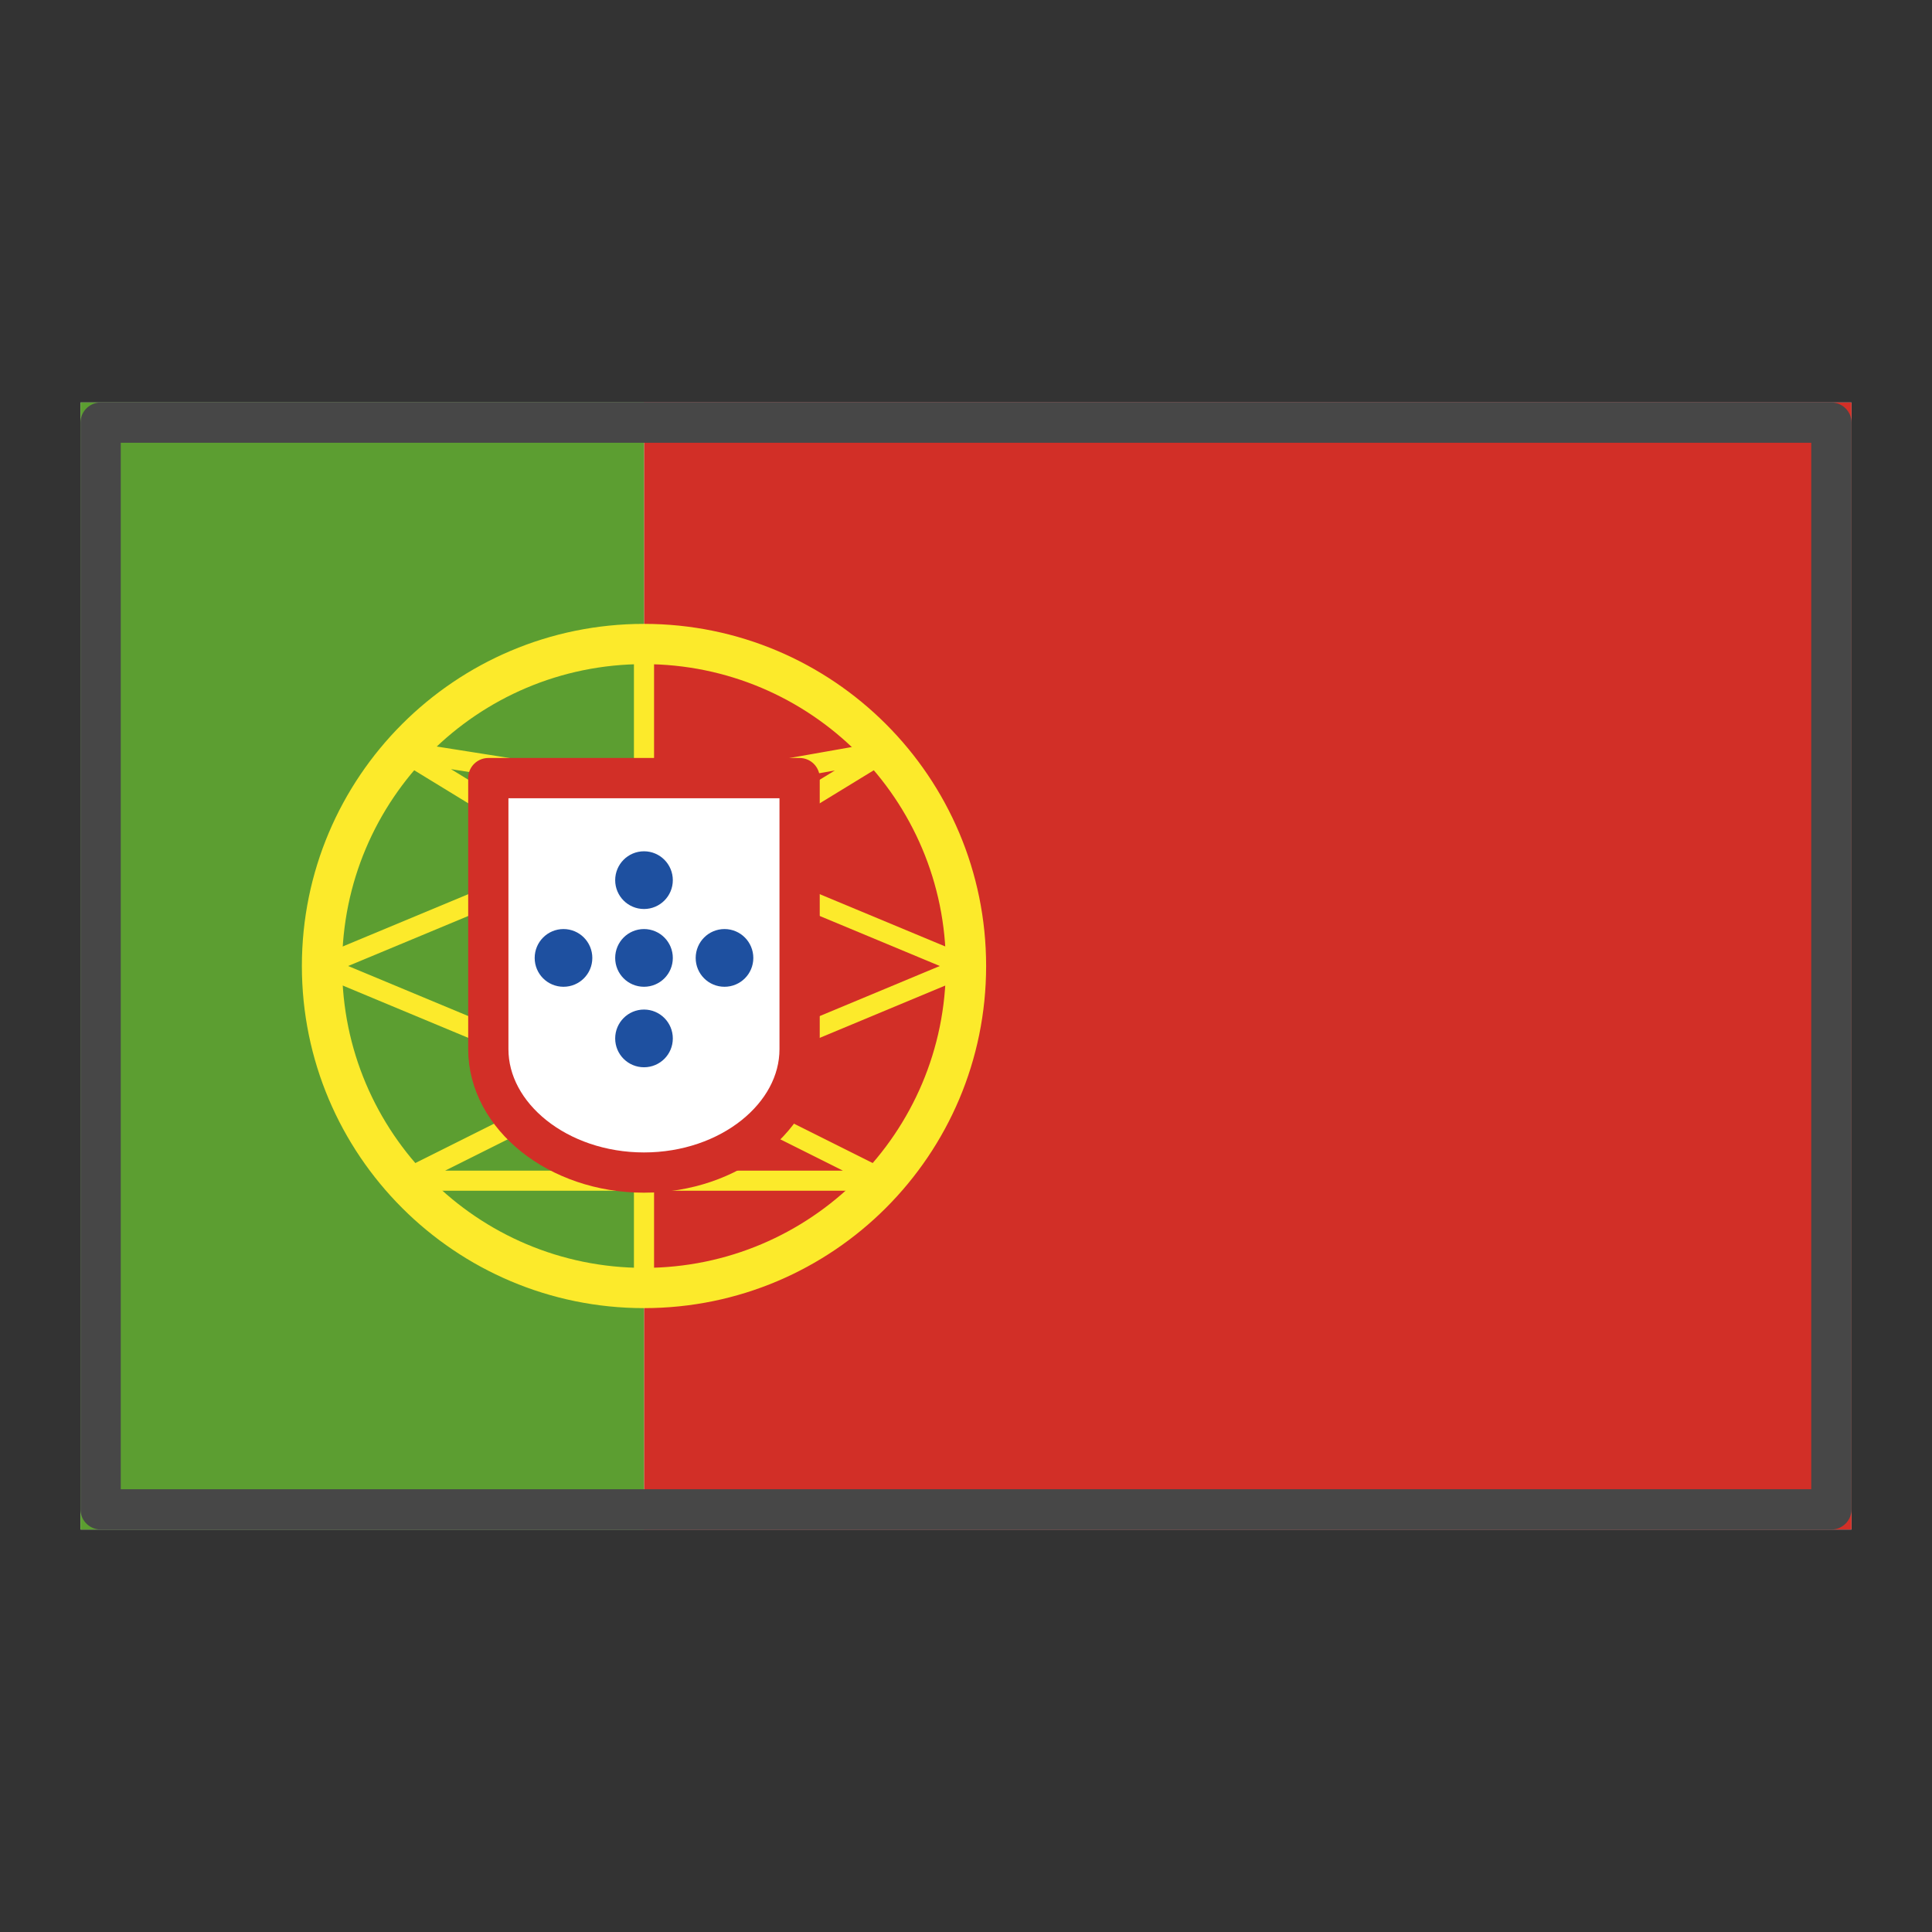
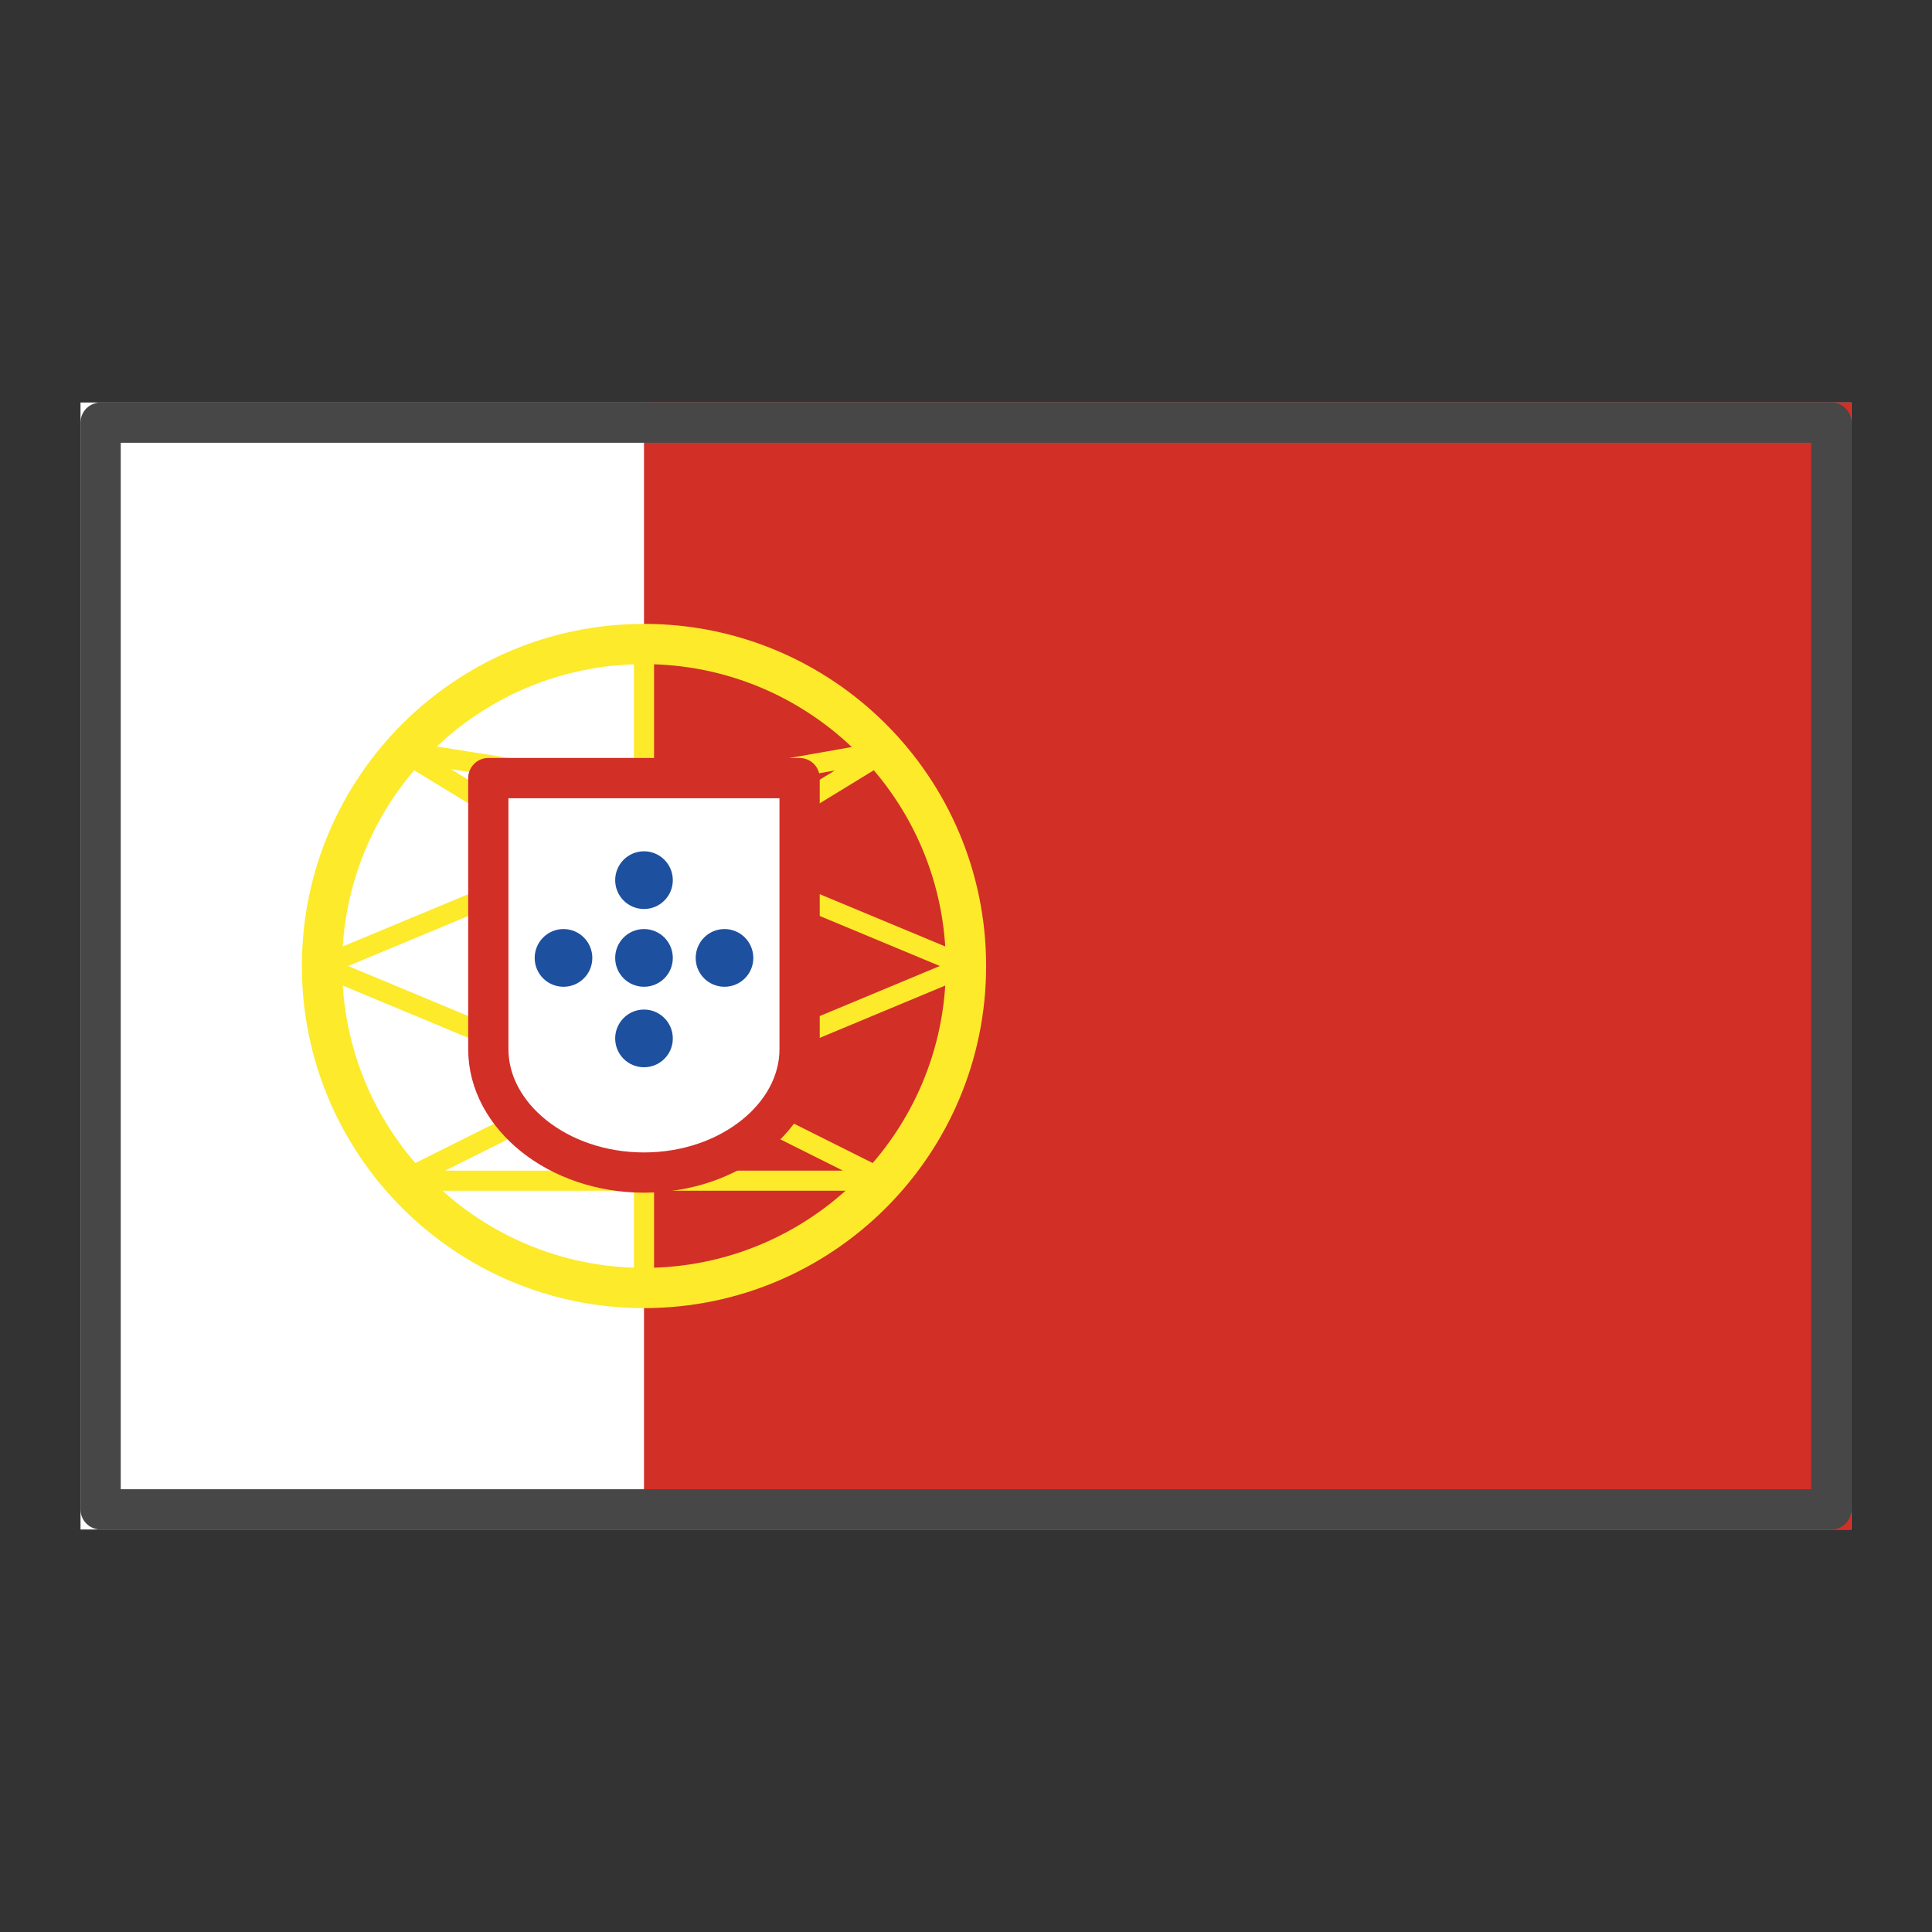
<svg xmlns="http://www.w3.org/2000/svg" width="24" height="24" viewBox="0 0 24 24" fill="none">
  <rect x="0" y="0" width="24" height="24" fill="#333333" stroke="none" />
  <path d="M1 5H23V19H1V5Z" fill="white" />
  <path d="M23 5H8V19H23V5Z" fill="#D22F27" />
-   <path d="M8 5H1V19H8V5Z" fill="#5C9E31" />
  <path d="M22.75 5.25V18.75H1.25V5.25H22.75Z" stroke="#474747" stroke-width="0.5" stroke-linecap="round" stroke-linejoin="round" />
  <path d="M8 16C10.209 16 12 14.209 12 12C12 9.791 10.209 8 8 8C5.791 8 4 9.791 4 12C4 14.209 5.791 16 8 16Z" stroke="#FCEA2B" stroke-width="0.5" stroke-miterlimit="10" />
  <path d="M8 8V16M8 13.167L5 14.667H11L8 13.167ZM8 11.167L11 9.333L8.167 9.833L5 9.333L8 11.167Z" stroke="#FCEA2B" stroke-width="0.25" stroke-linecap="round" stroke-linejoin="round" />
  <path d="M12 12L8 13.667L4 12L8 10.334L12 12Z" stroke="#FCEA2B" stroke-width="0.25" stroke-linecap="round" stroke-linejoin="round" />
  <path d="M6.066 9.666H9.933V13.033C9.933 13.867 9.066 14.566 8 14.566C6.933 14.566 6.066 13.867 6.066 13.033V9.666Z" fill="white" stroke="#D22F27" stroke-width="0.5" stroke-linecap="round" stroke-linejoin="round" />
  <path d="M8 11.167C8.129 11.167 8.233 11.062 8.233 10.934C8.233 10.805 8.129 10.7 8 10.7C7.871 10.7 7.767 10.805 7.767 10.934C7.767 11.062 7.871 11.167 8 11.167Z" fill="#1E50A0" stroke="#1E50A0" stroke-width="0.25" stroke-linecap="round" stroke-linejoin="round" />
  <path d="M8 13.133C8.129 13.133 8.233 13.029 8.233 12.9C8.233 12.771 8.129 12.666 8 12.666C7.871 12.666 7.767 12.771 7.767 12.9C7.767 13.029 7.871 13.133 8 13.133Z" fill="#1E50A0" stroke="#1E50A0" stroke-width="0.25" stroke-linecap="round" stroke-linejoin="round" />
  <path d="M8 12.133C8.129 12.133 8.233 12.029 8.233 11.9C8.233 11.771 8.129 11.666 8 11.666C7.871 11.666 7.767 11.771 7.767 11.9C7.767 12.029 7.871 12.133 8 12.133Z" fill="#1E50A0" stroke="#1E50A0" stroke-width="0.25" stroke-linecap="round" stroke-linejoin="round" />
  <path d="M9 12.133C9.129 12.133 9.233 12.029 9.233 11.9C9.233 11.771 9.129 11.666 9 11.666C8.871 11.666 8.767 11.771 8.767 11.9C8.767 12.029 8.871 12.133 9 12.133Z" fill="#1E50A0" stroke="#1E50A0" stroke-width="0.25" stroke-linecap="round" stroke-linejoin="round" />
  <path d="M7 12.133C7.129 12.133 7.233 12.029 7.233 11.9C7.233 11.771 7.129 11.666 7 11.666C6.871 11.666 6.767 11.771 6.767 11.9C6.767 12.029 6.871 12.133 7 12.133Z" fill="#1E50A0" stroke="#1E50A0" stroke-width="0.25" stroke-linecap="round" stroke-linejoin="round" />
</svg>